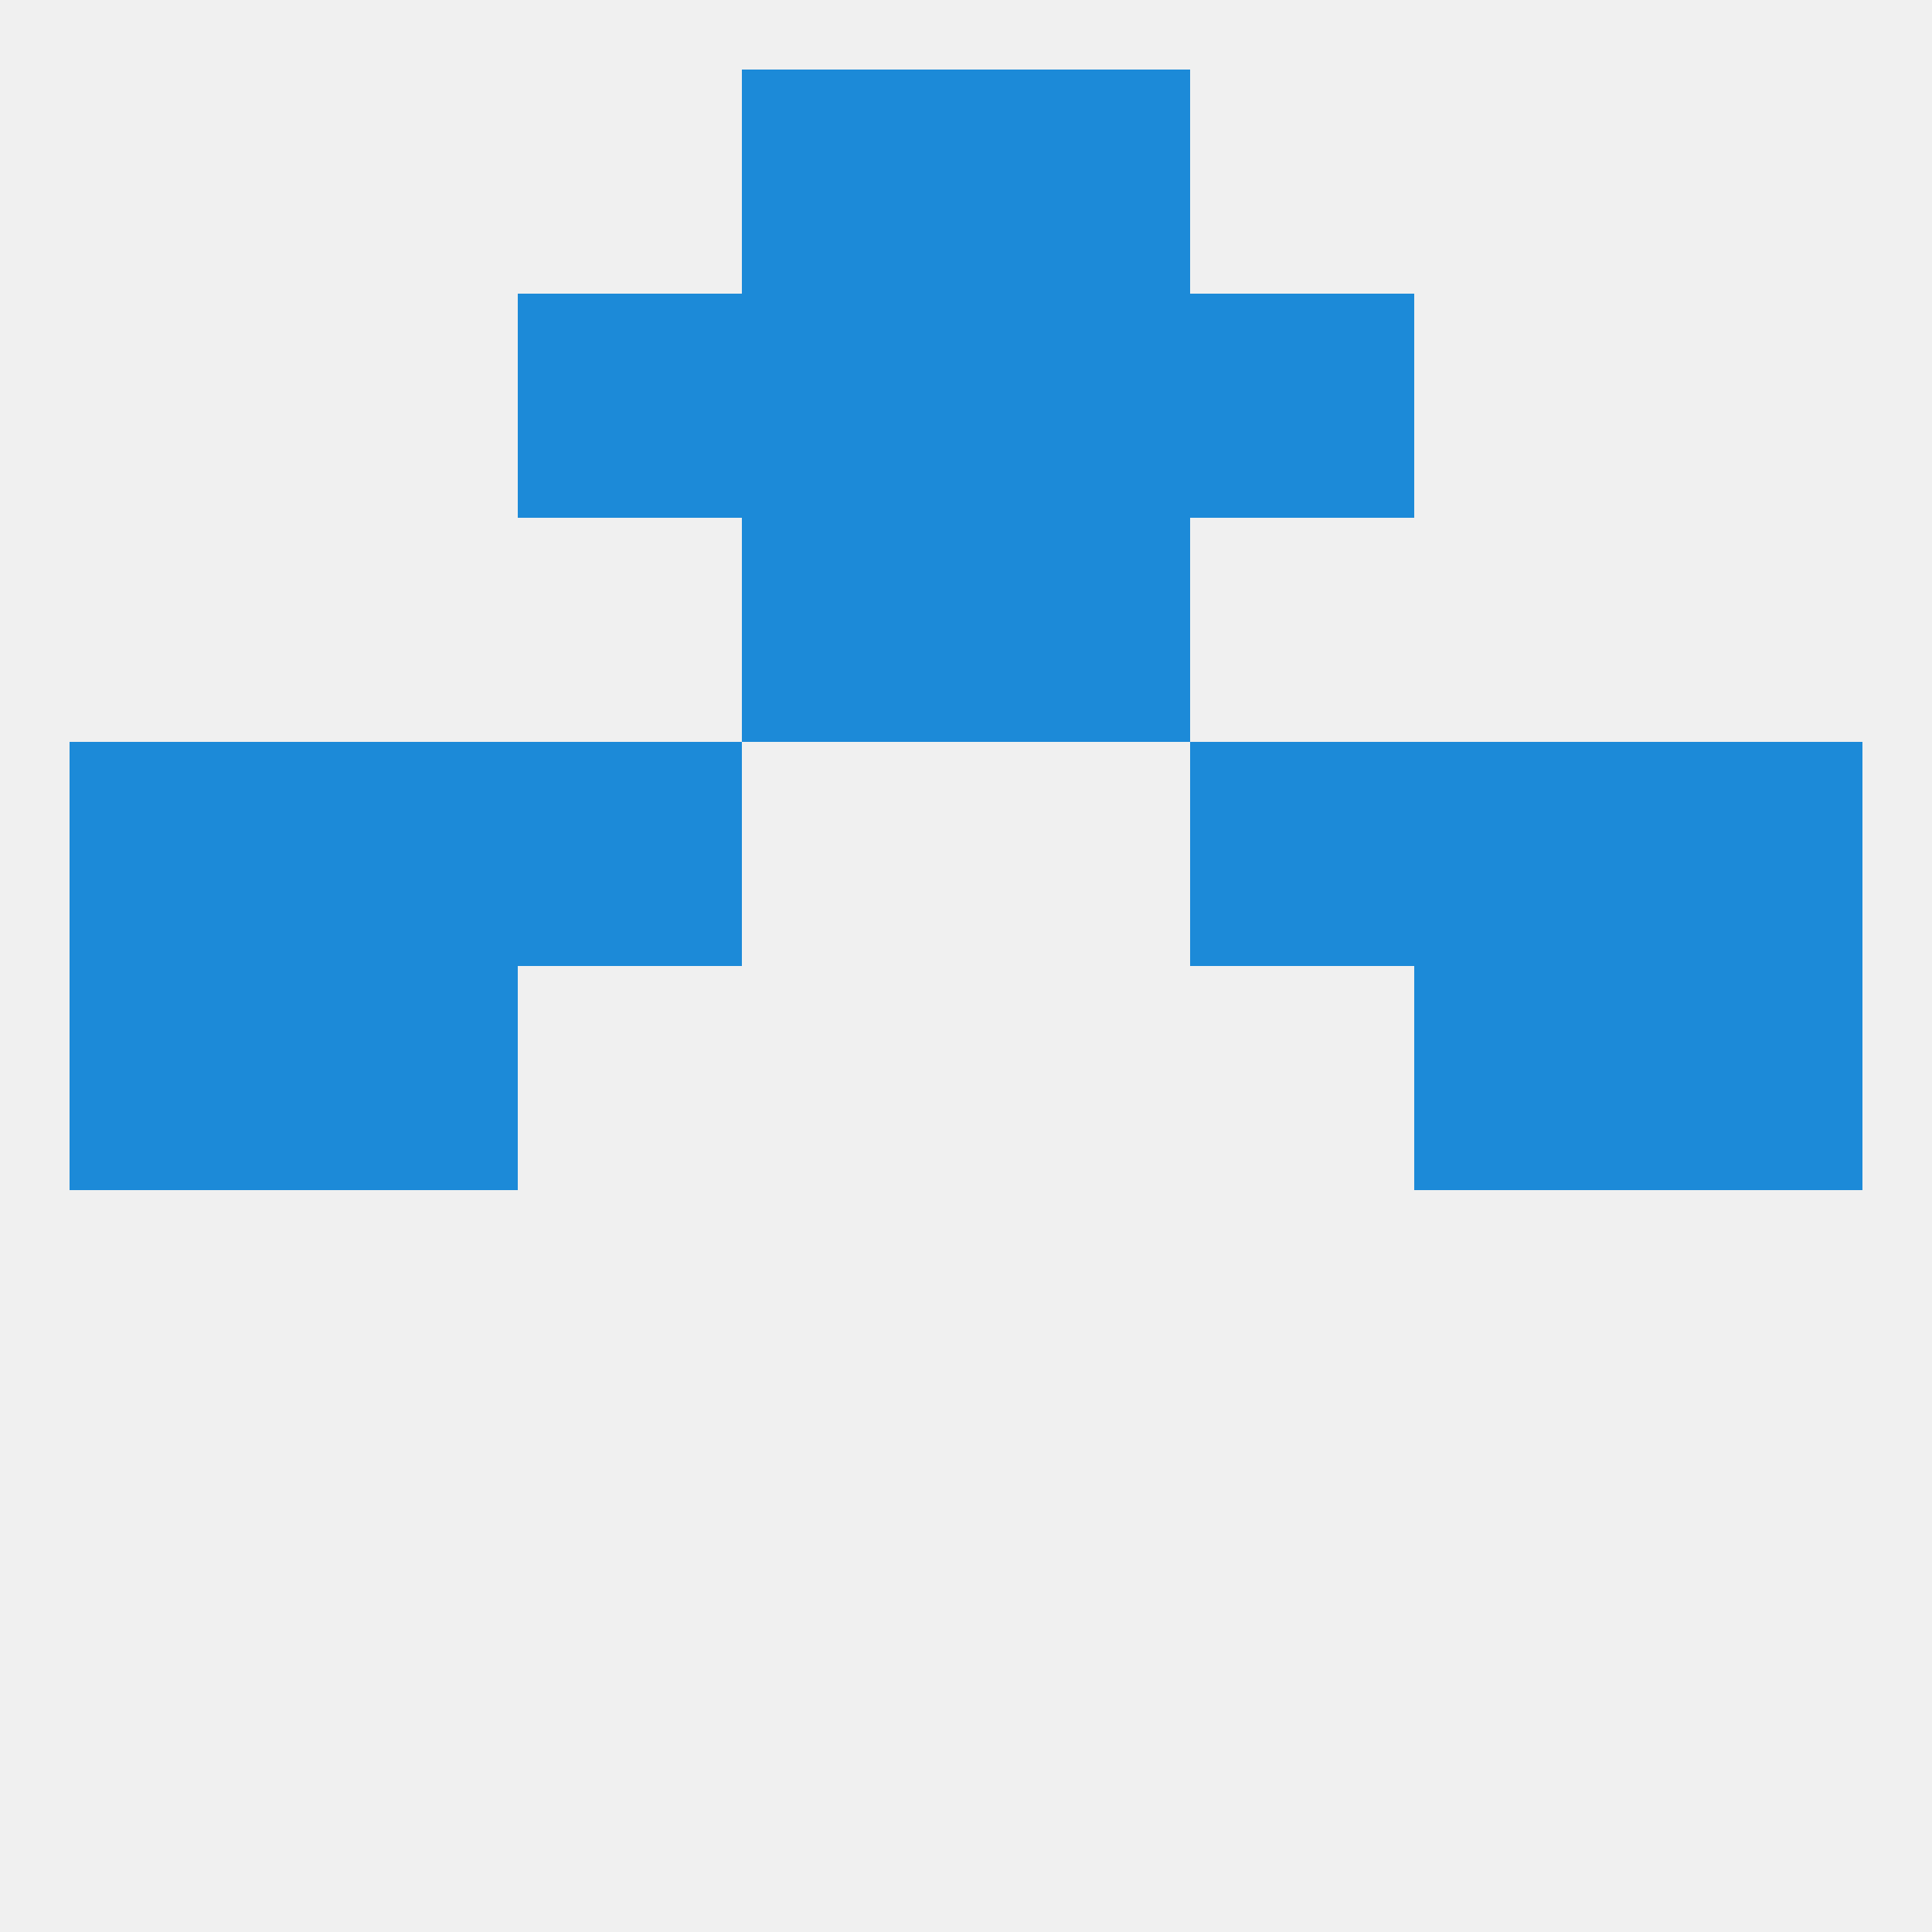
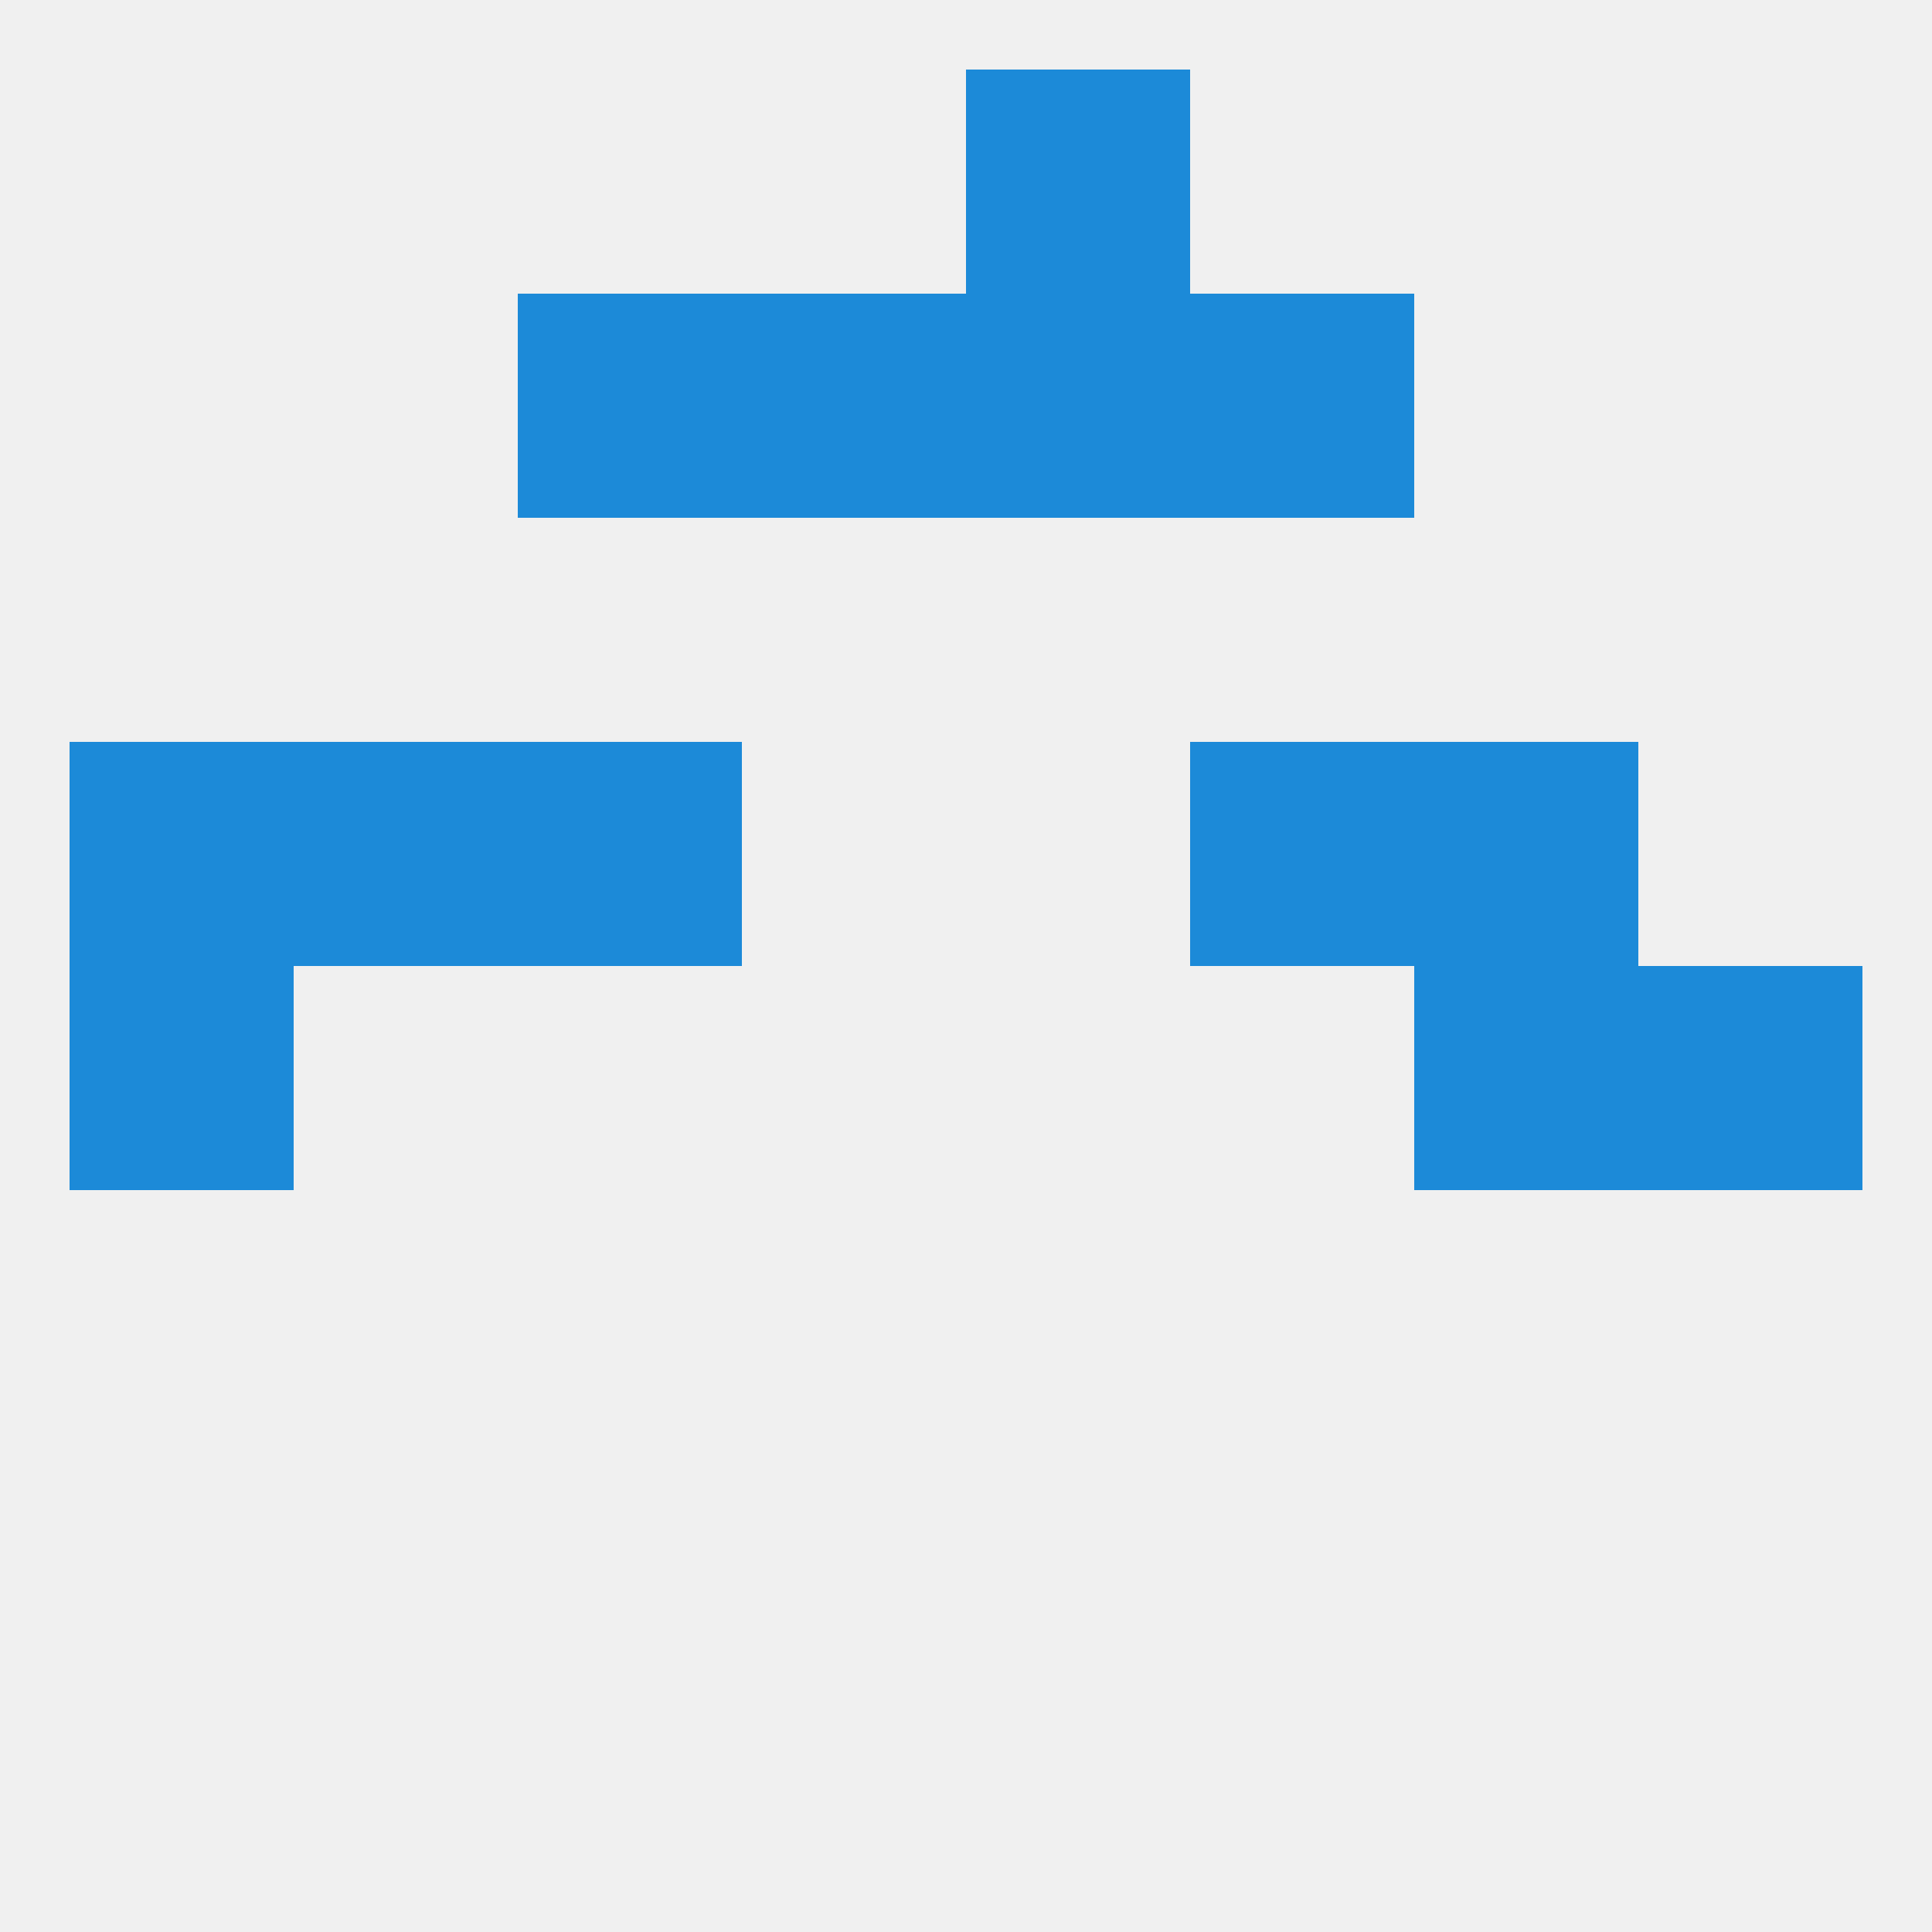
<svg xmlns="http://www.w3.org/2000/svg" version="1.1" baseprofile="full" width="250" height="250" viewBox="0 0 250 250">
  <rect width="100%" height="100%" fill="rgba(240,240,240,255)" />
  <rect x="67" y="38" width="29" height="29" fill="rgba(28,138,216,255)" />
  <rect x="154" y="38" width="29" height="29" fill="rgba(28,138,216,255)" />
  <rect x="96" y="38" width="29" height="29" fill="rgba(28,138,216,255)" />
  <rect x="125" y="38" width="29" height="29" fill="rgba(28,138,216,255)" />
-   <rect x="96" y="9" width="29" height="29" fill="rgba(28,138,216,255)" />
  <rect x="125" y="9" width="29" height="29" fill="rgba(28,138,216,255)" />
  <rect x="9" y="125" width="29" height="29" fill="rgba(28,138,216,255)" />
  <rect x="212" y="125" width="29" height="29" fill="rgba(28,138,216,255)" />
-   <rect x="38" y="125" width="29" height="29" fill="rgba(28,138,216,255)" />
  <rect x="183" y="125" width="29" height="29" fill="rgba(28,138,216,255)" />
  <rect x="67" y="96" width="29" height="29" fill="rgba(28,138,216,255)" />
  <rect x="154" y="96" width="29" height="29" fill="rgba(28,138,216,255)" />
  <rect x="38" y="96" width="29" height="29" fill="rgba(28,138,216,255)" />
  <rect x="183" y="96" width="29" height="29" fill="rgba(28,138,216,255)" />
  <rect x="9" y="96" width="29" height="29" fill="rgba(28,138,216,255)" />
-   <rect x="212" y="96" width="29" height="29" fill="rgba(28,138,216,255)" />
-   <rect x="96" y="67" width="29" height="29" fill="rgba(28,138,216,255)" />
-   <rect x="125" y="67" width="29" height="29" fill="rgba(28,138,216,255)" />
</svg>